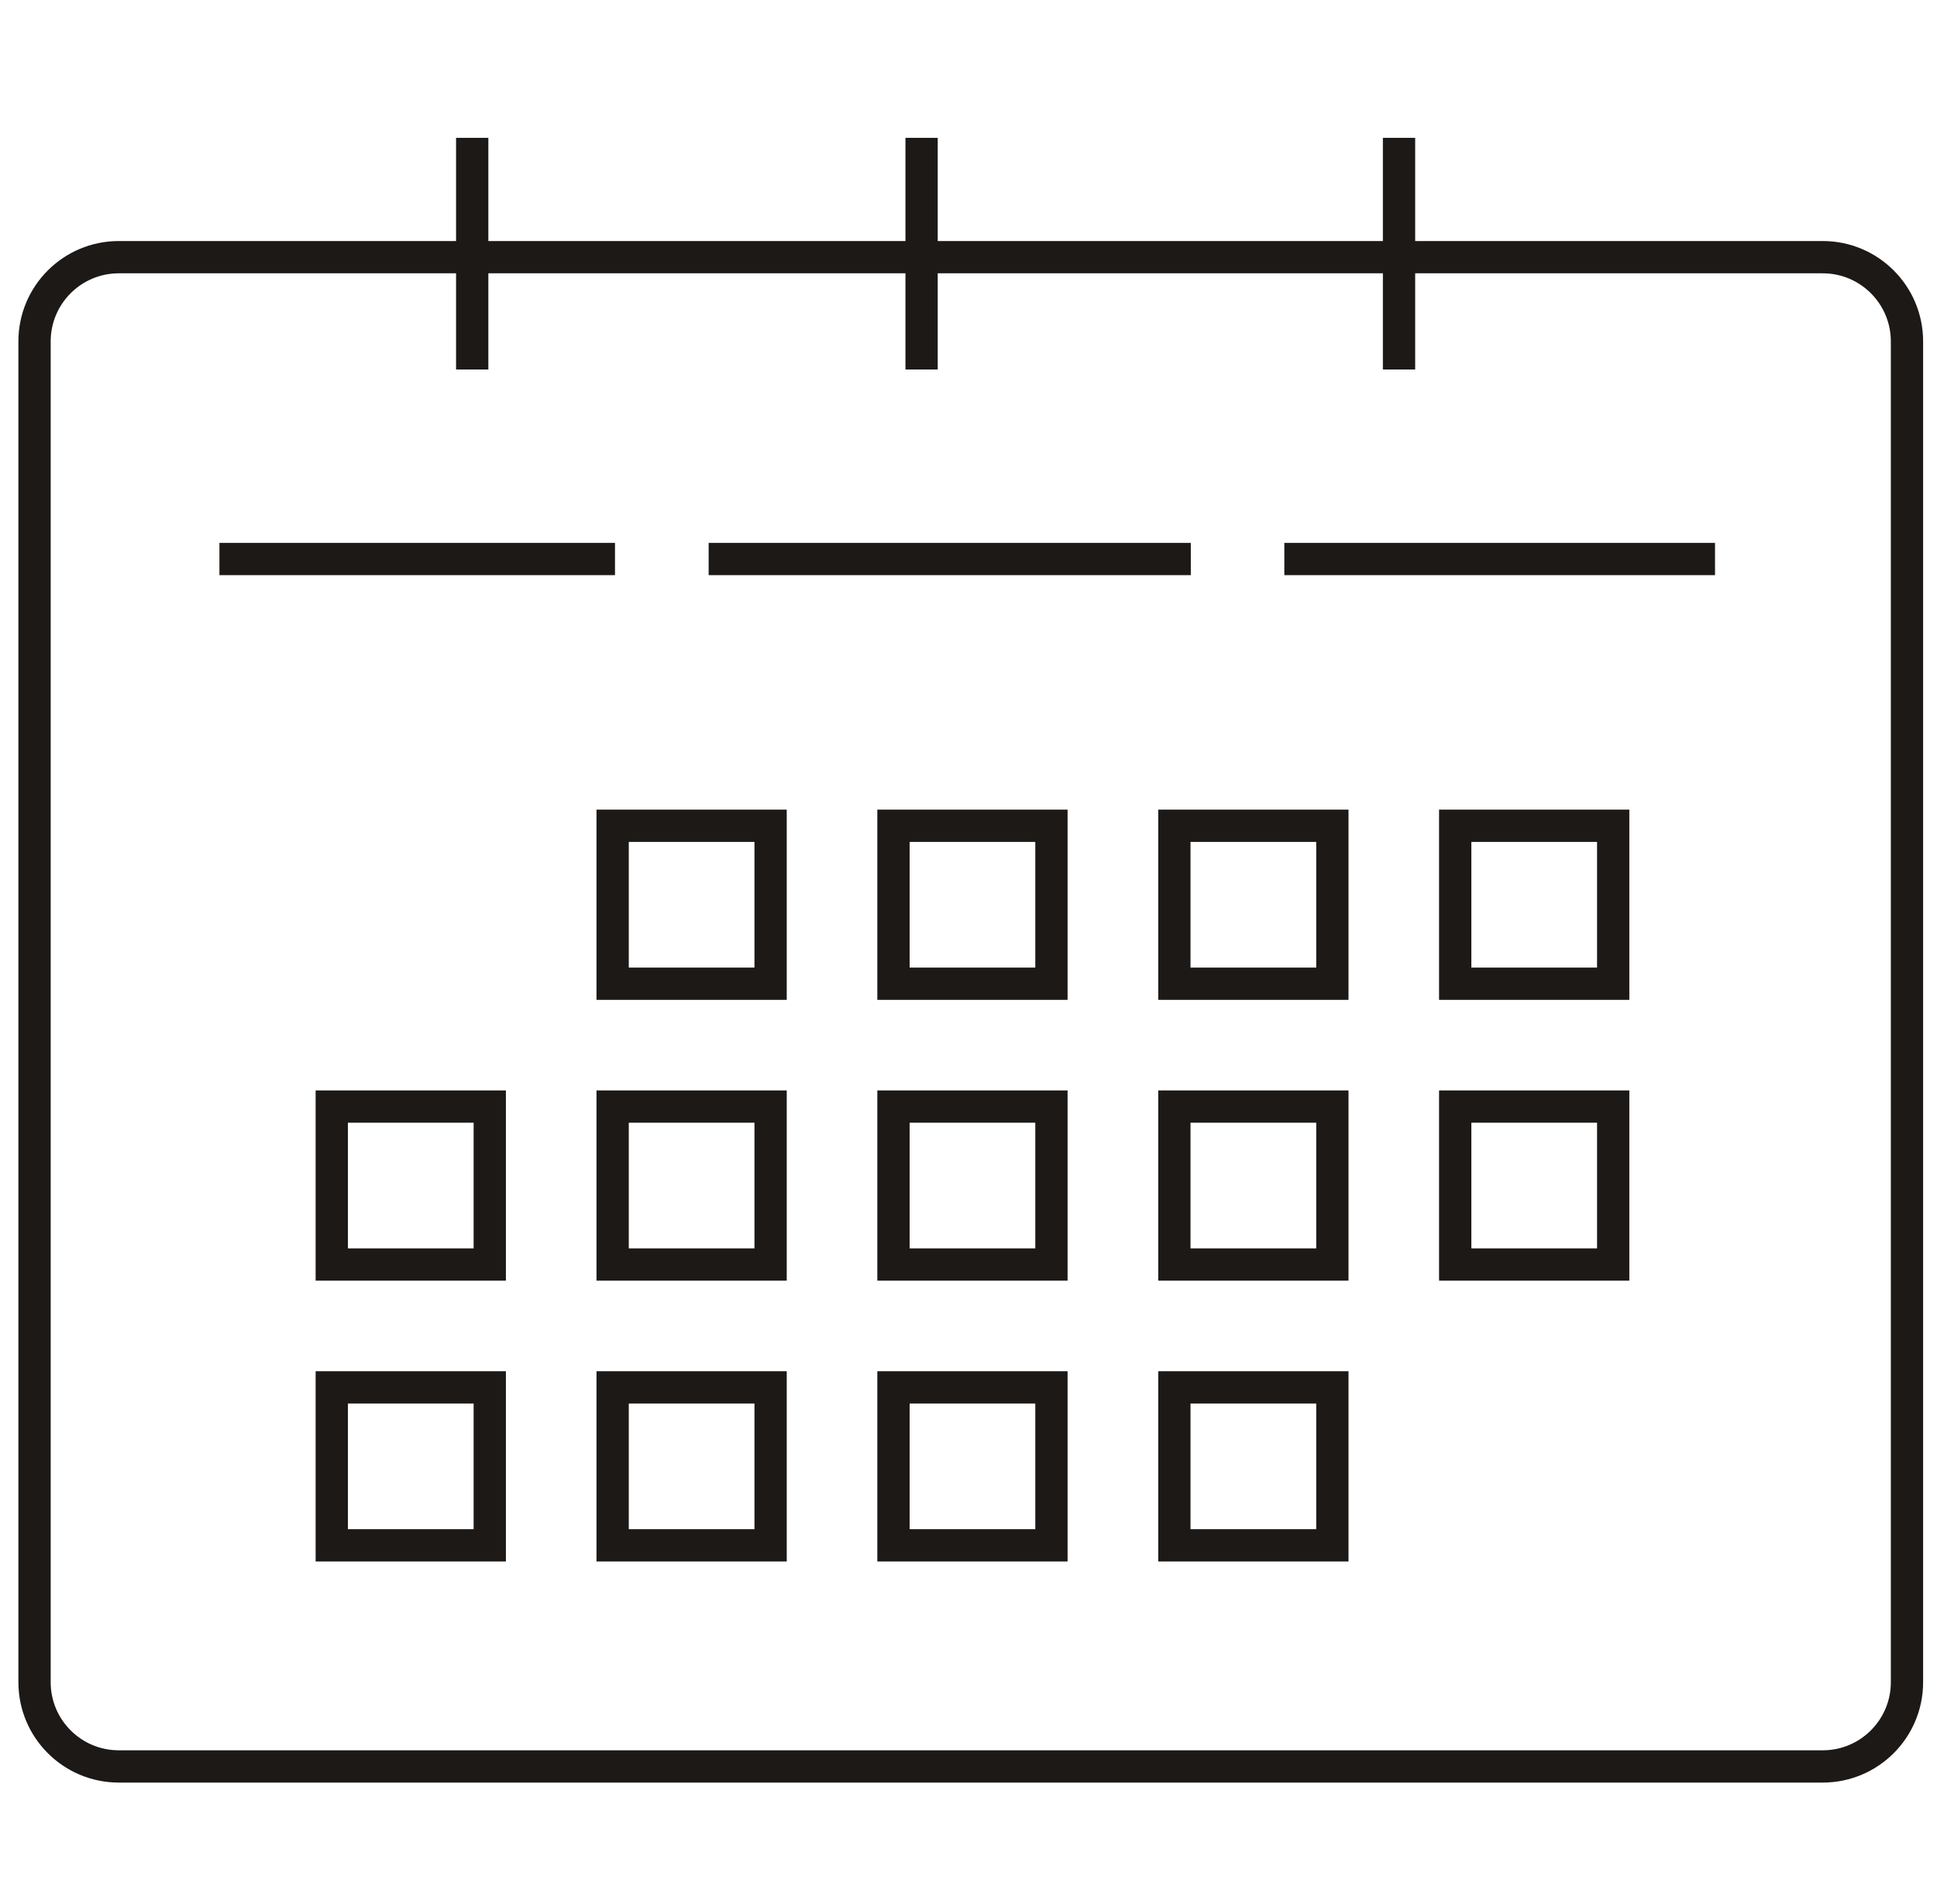
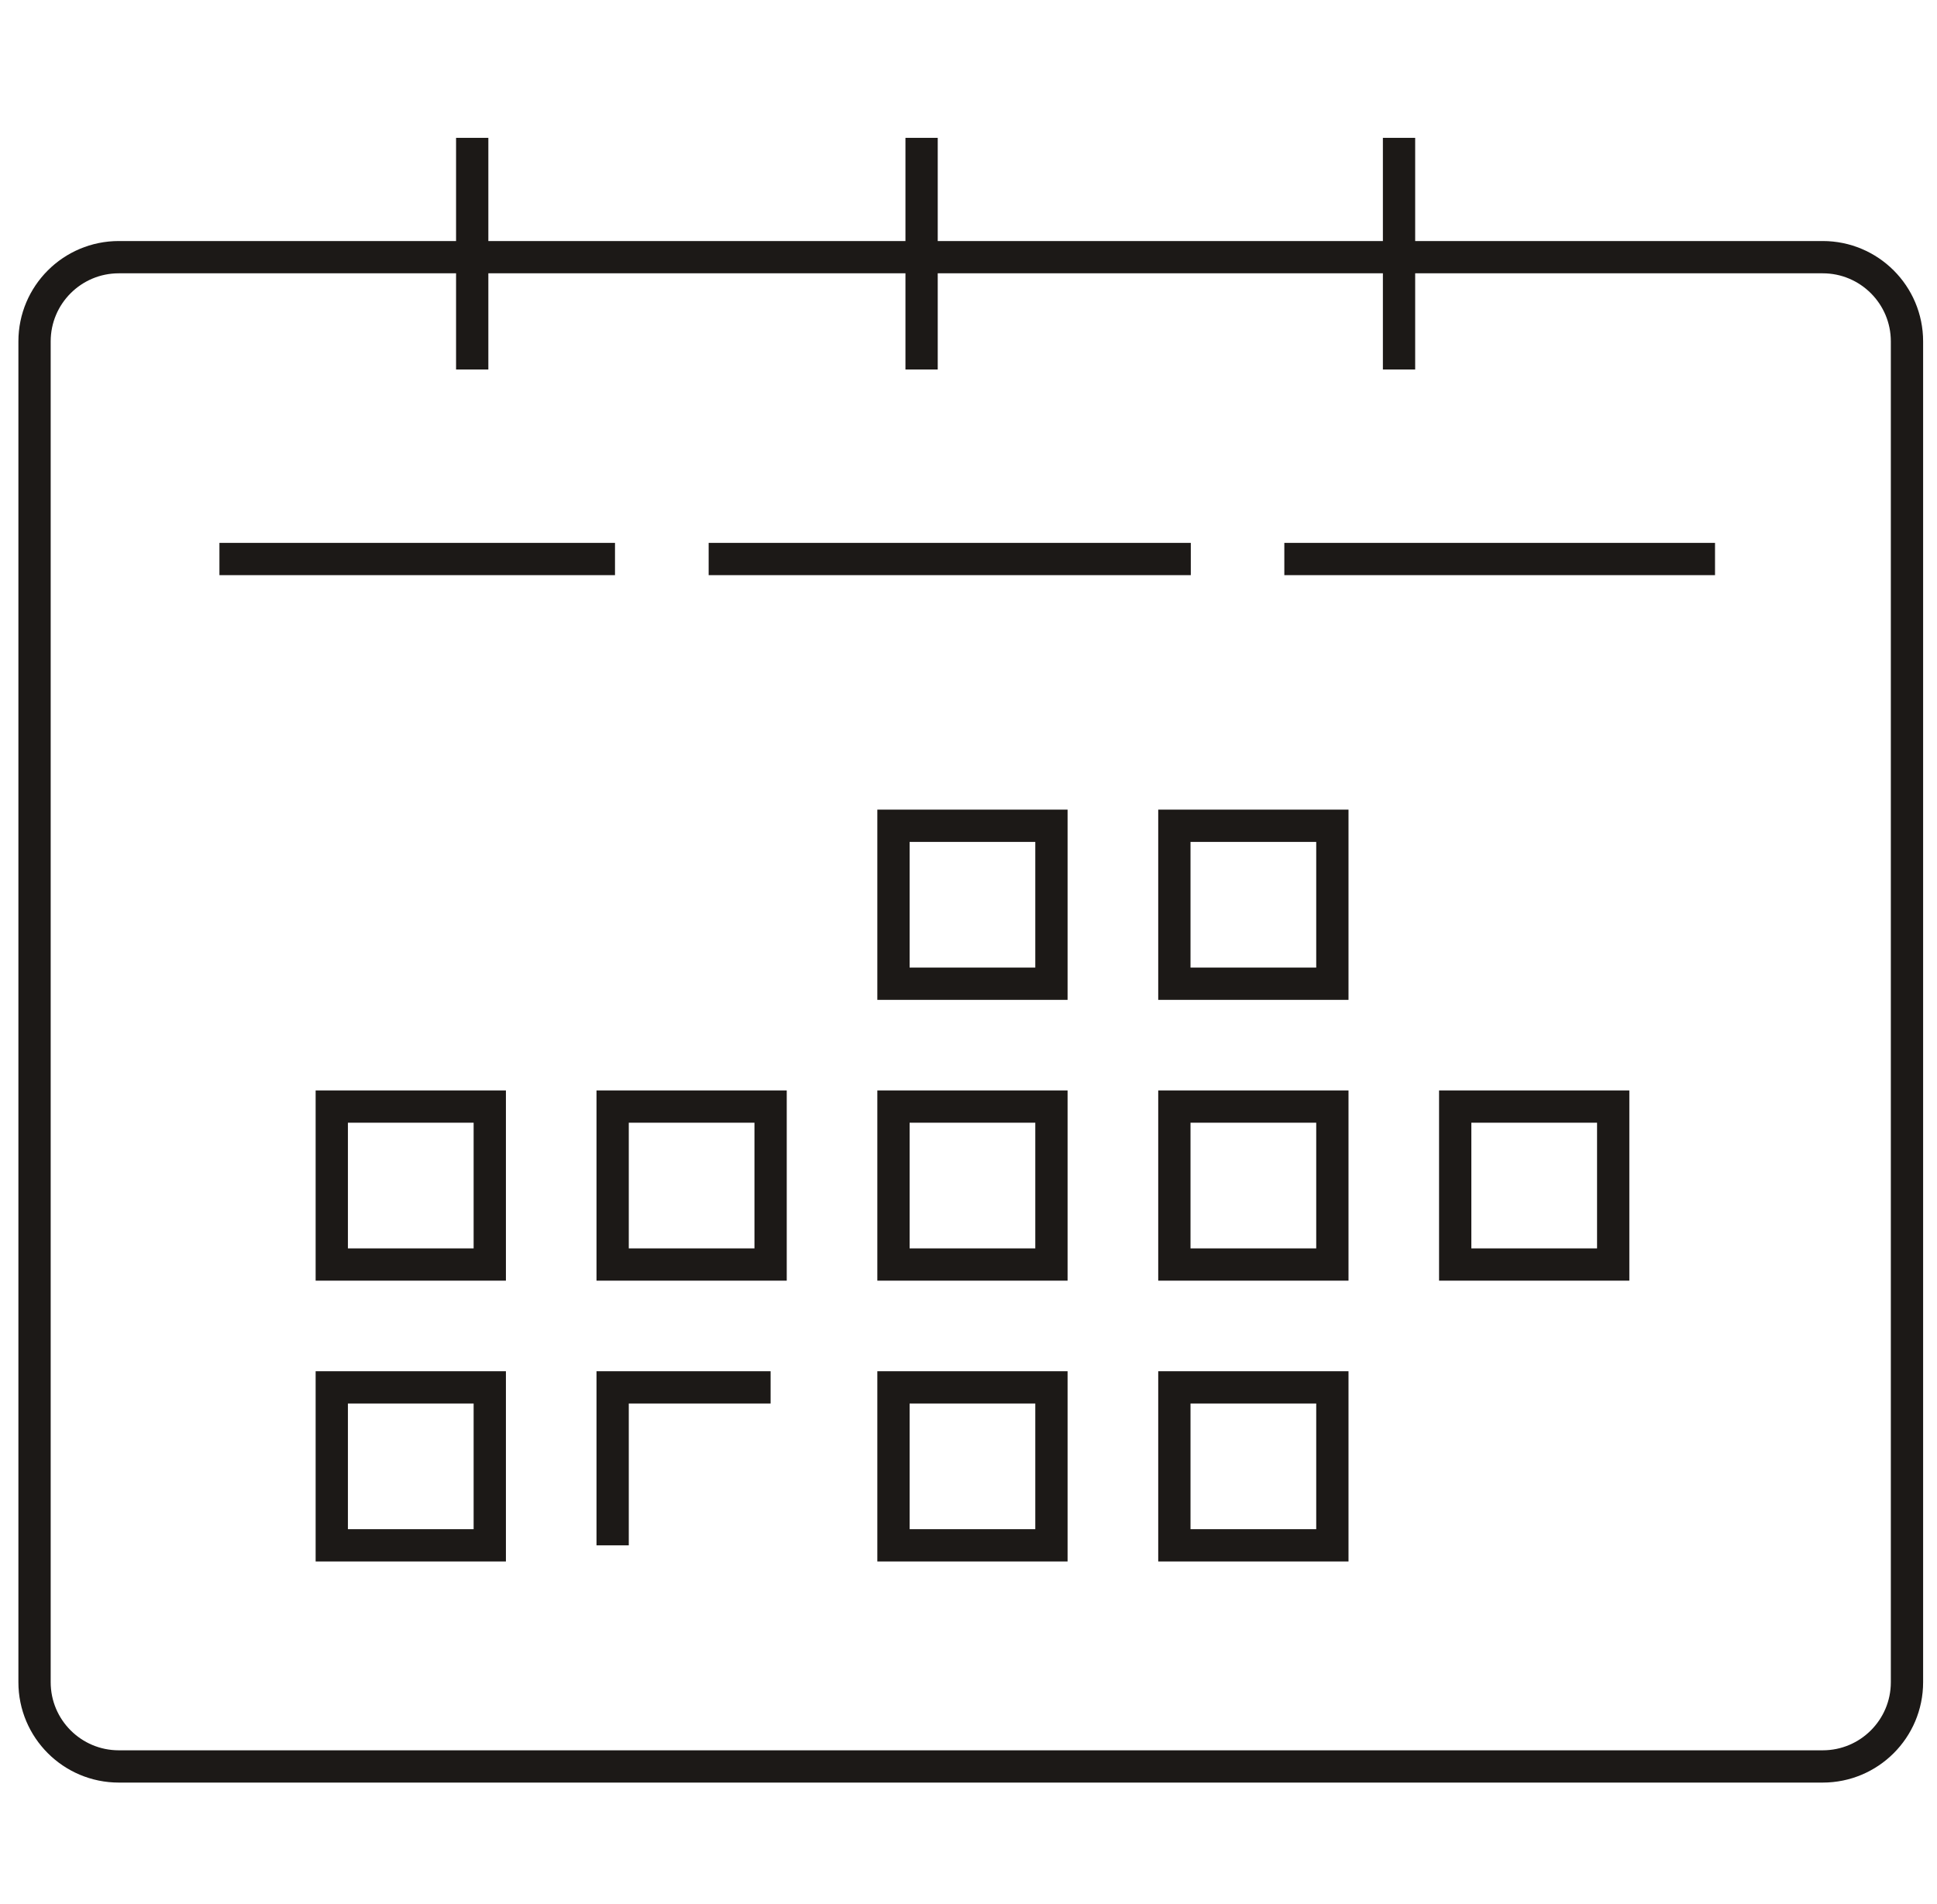
<svg xmlns="http://www.w3.org/2000/svg" width="60" height="59" viewBox="0 0 60 59" fill="none">
  <path d="M59.07 52.12C59.07 53.562 57.901 54.73 56.46 54.73H3.68C2.239 54.73 1.07 53.562 1.07 52.12V10.578C1.07 9.136 2.239 7.968 3.68 7.968H56.46C57.901 7.968 59.07 9.136 59.07 10.578V52.12Z" stroke="#1C1917" stroke-miterlimit="10" />
  <path d="M39.783 17.32H53.124" stroke="#1C1917" stroke-miterlimit="10" />
  <path d="M21.951 17.32H36.886" stroke="#1C1917" stroke-miterlimit="10" />
  <path d="M6.797 17.32H19.05" stroke="#1C1917" stroke-miterlimit="10" />
  <path d="M14.627 4.271V11.448" stroke="#1C1917" stroke-miterlimit="10" />
  <path d="M28.547 4.271V11.448" stroke="#1C1917" stroke-miterlimit="10" />
  <path d="M43.336 4.271V11.448" stroke="#1C1917" stroke-miterlimit="10" />
-   <path d="M23.87 25.585H18.977V30.479H23.87V25.585Z" stroke="#1C1917" stroke-miterlimit="10" />
  <path d="M32.569 25.585H27.676V30.479H32.569V25.585Z" stroke="#1C1917" stroke-miterlimit="10" />
  <path d="M41.271 25.585H36.377V30.479H41.271V25.585Z" stroke="#1C1917" stroke-miterlimit="10" />
-   <path d="M49.97 25.585H45.076V30.479H49.97V25.585Z" stroke="#1C1917" stroke-miterlimit="10" />
  <path d="M15.171 34.285H10.277V39.179H15.171V34.285Z" stroke="#1C1917" stroke-miterlimit="10" />
  <path d="M23.87 34.285H18.977V39.179H23.87V34.285Z" stroke="#1C1917" stroke-miterlimit="10" />
  <path d="M32.569 34.285H27.676V39.179H32.569V34.285Z" stroke="#1C1917" stroke-miterlimit="10" />
  <path d="M41.271 34.285H36.377V39.179H41.271V34.285Z" stroke="#1C1917" stroke-miterlimit="10" />
  <path d="M49.97 34.285H45.076V39.179H49.97V34.285Z" stroke="#1C1917" stroke-miterlimit="10" />
  <path d="M15.171 42.985H10.277V47.879H15.171V42.985Z" stroke="#1C1917" stroke-miterlimit="10" />
-   <path d="M23.87 42.985H18.977V47.879H23.87V42.985Z" stroke="#1C1917" stroke-miterlimit="10" />
+   <path d="M23.87 42.985H18.977V47.879V42.985Z" stroke="#1C1917" stroke-miterlimit="10" />
  <path d="M32.569 42.985H27.676V47.879H32.569V42.985Z" stroke="#1C1917" stroke-miterlimit="10" />
  <path d="M41.271 42.985H36.377V47.879H41.271V42.985Z" stroke="#1C1917" stroke-miterlimit="10" />
</svg>